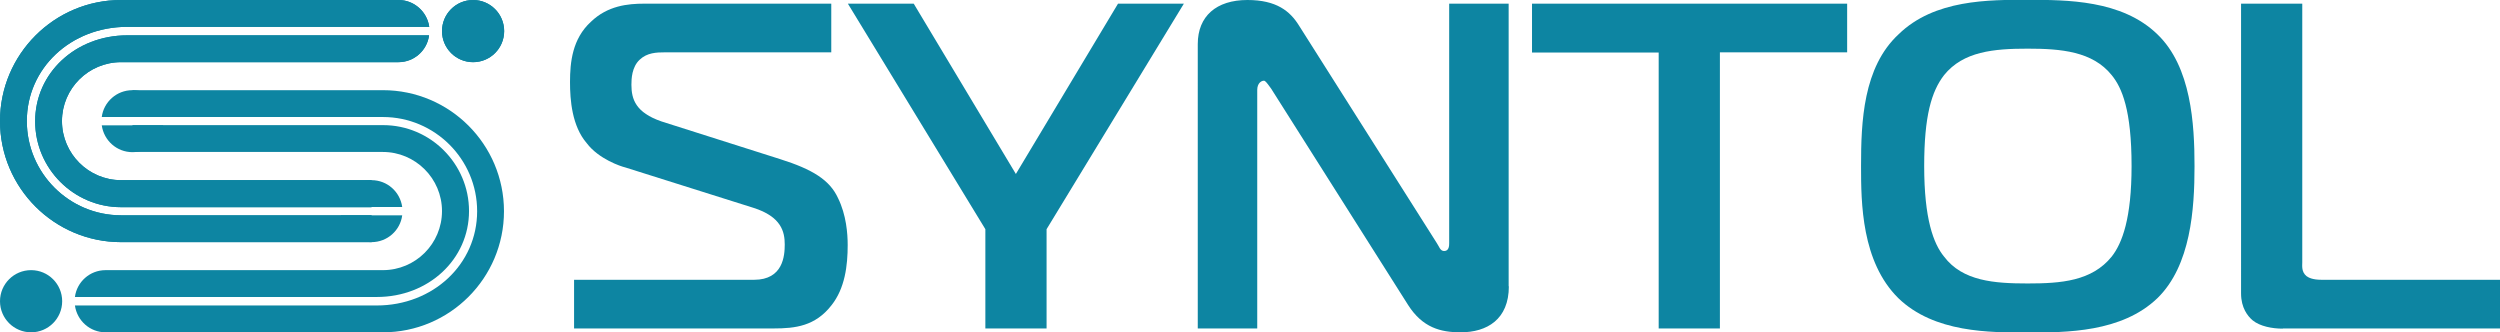
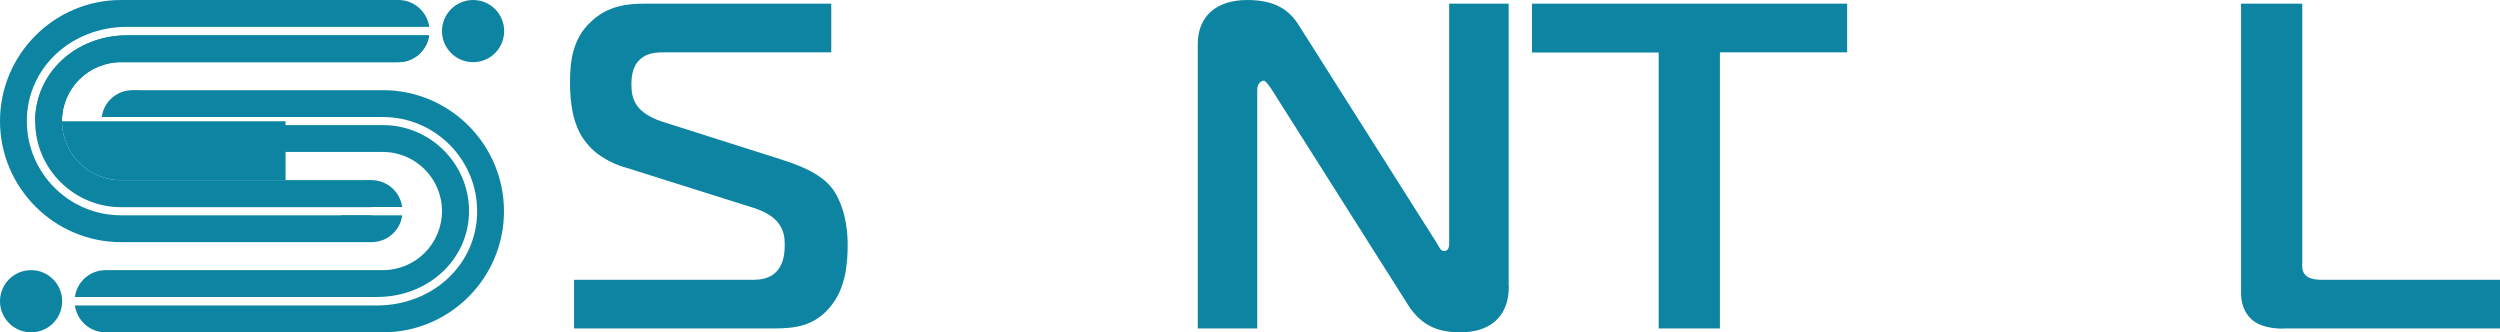
<svg xmlns="http://www.w3.org/2000/svg" version="1.1" id="Layer_1" x="0px" y="0px" viewBox="0 0 1294.7 172.1" style="enable-background:new 0 0 1294.7 172.1;" xml:space="preserve">
  <style type="text/css">
	.st0{fill:#0D85A2;}
</style>
  <g>
    <g>
      <path class="st0" d="M62.7,125.4h129.7v-13.9H62.7c-26.9,0-48.8-21.9-48.8-48.8c0-27.4,22.8-48.8,52-48.8h156.4    C221.2,6.1,214.5,0,206.4,0H62.7C28.1,0,0,28.2,0,62.7S28.1,125.4,62.7,125.4z" />
-       <path class="st0" d="M62.7,32.2h143.6c8.2,0,14.9-6.1,15.9-13.9H65.9c-26.7,0-47.7,19.5-47.7,44.5c0,24.5,20,44.5,44.5,44.5h129.7    V93.3H62.7c-16.8,0-30.6-13.7-30.6-30.6S45.9,32.2,62.7,32.2z" />
+       <path class="st0" d="M62.7,32.2h143.6c8.2,0,14.9-6.1,15.9-13.9H65.9c-26.7,0-47.7,19.5-47.7,44.5h129.7    V93.3H62.7c-16.8,0-30.6-13.7-30.6-30.6S45.9,32.2,62.7,32.2z" />
      <circle class="st0" cx="245" cy="16.1" r="16.1" />
      <g>
        <g>
          <g>
            <path class="st0" d="M198.3,46.7H68.6v13.9h129.7c26.9,0,48.8,21.9,48.8,48.8c0,27.4-22.8,48.8-52,48.8H38.8       c1.1,7.9,7.8,13.9,15.9,13.9h143.6c34.6,0,62.7-28.1,62.7-62.7S232.9,46.7,198.3,46.7z" />
            <path class="st0" d="M198.3,139.9H54.7c-8.2,0-14.9,6.1-15.9,13.9h156.4c26.7,0,47.7-19.5,47.7-44.5c0-24.5-20-44.5-44.5-44.5       H68.6v13.9h129.7c16.8,0,30.6,13.7,30.6,30.6S215.2,139.9,198.3,139.9z" />
          </g>
          <circle class="st0" cx="16.1" cy="156" r="16.1" />
        </g>
        <g>
          <path class="st0" d="M84.5,60.6c-1.1-7.9-7.8-13.9-15.9-13.9c-8.2,0-14.9,6.1-15.9,13.9H84.5z" />
          <path class="st0" d="M52.7,64.9c1.1,7.9,7.8,13.9,15.9,13.9c8.2,0,14.9-6.1,15.9-13.9H52.7z" />
        </g>
      </g>
      <g>
        <g>
          <g>
-             <path class="st0" d="M62.7,125.4h129.7v-13.9H62.7c-26.9,0-48.8-21.9-48.8-48.8c0-27.4,22.8-48.8,52-48.8h156.4       C221.2,6.1,214.5,0,206.4,0H62.7C28.1,0,0,28.1,0,62.7S28.1,125.4,62.7,125.4z" />
            <path class="st0" d="M62.7,32.2h143.6c8.2,0,14.9-6.1,15.9-13.9H65.9c-26.7,0-47.7,19.5-47.7,44.5c0,24.5,20,44.5,44.5,44.5       h129.7V93.3H62.7c-16.8,0-30.6-13.7-30.6-30.6S45.9,32.2,62.7,32.2z" />
          </g>
-           <circle class="st0" cx="245" cy="16.1" r="16.1" />
        </g>
        <g>
          <path class="st0" d="M176.5,111.5c1.1,7.9,7.8,13.9,15.9,13.9c8.2,0,14.9-6.1,15.9-13.9H176.5z" />
          <path class="st0" d="M208.3,107.2c-1.1-7.9-7.8-13.9-15.9-13.9c-8.2,0-14.9,6.1-15.9,13.9H208.3z" />
        </g>
      </g>
    </g>
    <g>
      <path class="st0" d="M297.3,144.9h93.2c15.1,0,15.9-12.5,15.9-18.3c0-6.5-1.7-14.4-16.3-19l-66.3-20.9    c-2.2-0.5-13.7-4.3-19.9-12.5c-7.7-8.9-8.7-22.4-8.7-31.7c0-10.3,1.2-22.4,10.8-31.2c8.7-8.4,19.2-9.4,27.6-9.4h96.9v25.2h-86    c-4.6,0-9.4,0.2-13.2,3.8c-4.1,3.8-4.3,9.9-4.3,13c0,7.5,2.2,14.4,15.6,19L404,82.4c16.8,5.3,25.7,10.8,30,20.2    c4.3,8.7,5,18.5,5,24.3c0,10.6-1.4,22.4-8.4,31.2c-8.4,10.8-18.7,12-30,12H297.3V144.9z" />
-       <path class="st0" d="M579,1.9h34.1L542,118.7v51.4h-31.7v-51.4L439.1,1.9h34.1l52.9,88.2L579,1.9z" />
      <path class="st0" d="M781.4,148.3c0,17.1-11.3,23.8-25,23.8c-10.3,0-19.7-2.4-27.2-14.2l-70.9-112c-2.6-3.6-3.1-4.1-3.8-4.1    c-1.2,0-3.4,1.2-3.4,4.8v123.5h-30.8V22.8c0-14.4,9.6-22.8,25.7-22.8c15.1,0,22.1,5.8,26.7,13.2l71.4,112.7    c1.2,1.7,1.7,4.1,3.8,4.1c2.6,0,2.6-2.9,2.6-4.1V1.9h30.8V148.3z" />
      <path class="st0" d="M859,170.2v-143h-65.6V1.9h163.2v25.2h-65.9v143H859z" />
-       <path class="st0" d="M1117.3,17.8c17.5,16.8,19.2,46.4,19.2,68.3c0,22.1-1.9,51.4-19.2,68.3c-18.5,17.8-47.3,17.8-67.1,17.8    c-19.7,0-48.5,0.2-67.1-17.8C964,135.5,963.8,105,963.8,86c0-22.8,1-51.2,19.5-68.3c18.5-18,46.6-17.8,67.1-17.8    C1070,0,1098.8-0.2,1117.3,17.8z M1006.8,132.9c9.6,12.7,26,13.9,43.3,13.9c17.3,0,33.2-1.2,43.5-13.9c5.5-7,10.3-19.9,10.3-46.9    c0-29.1-5-40.6-10.3-47.1c-9.9-12.3-26.2-13.7-43.5-13.7c-17.5,0-33.4,1.4-43.3,13.7c-6.5,8.4-10.3,21.1-10.3,47.1    C996.5,113.4,1001.3,126.2,1006.8,132.9z" />
      <path class="st0" d="M1182.2,170.2c-5.5,0-11.8-1.2-15.6-4.3c-2.6-2.2-6-6.5-6-13.9V1.9h31.7v133.9c0,1.9-0.5,5,2.2,7.2    c1,0.7,2.9,1.9,7.9,1.9h92.3v25.2H1182.2z" />
    </g>
  </g>
</svg>